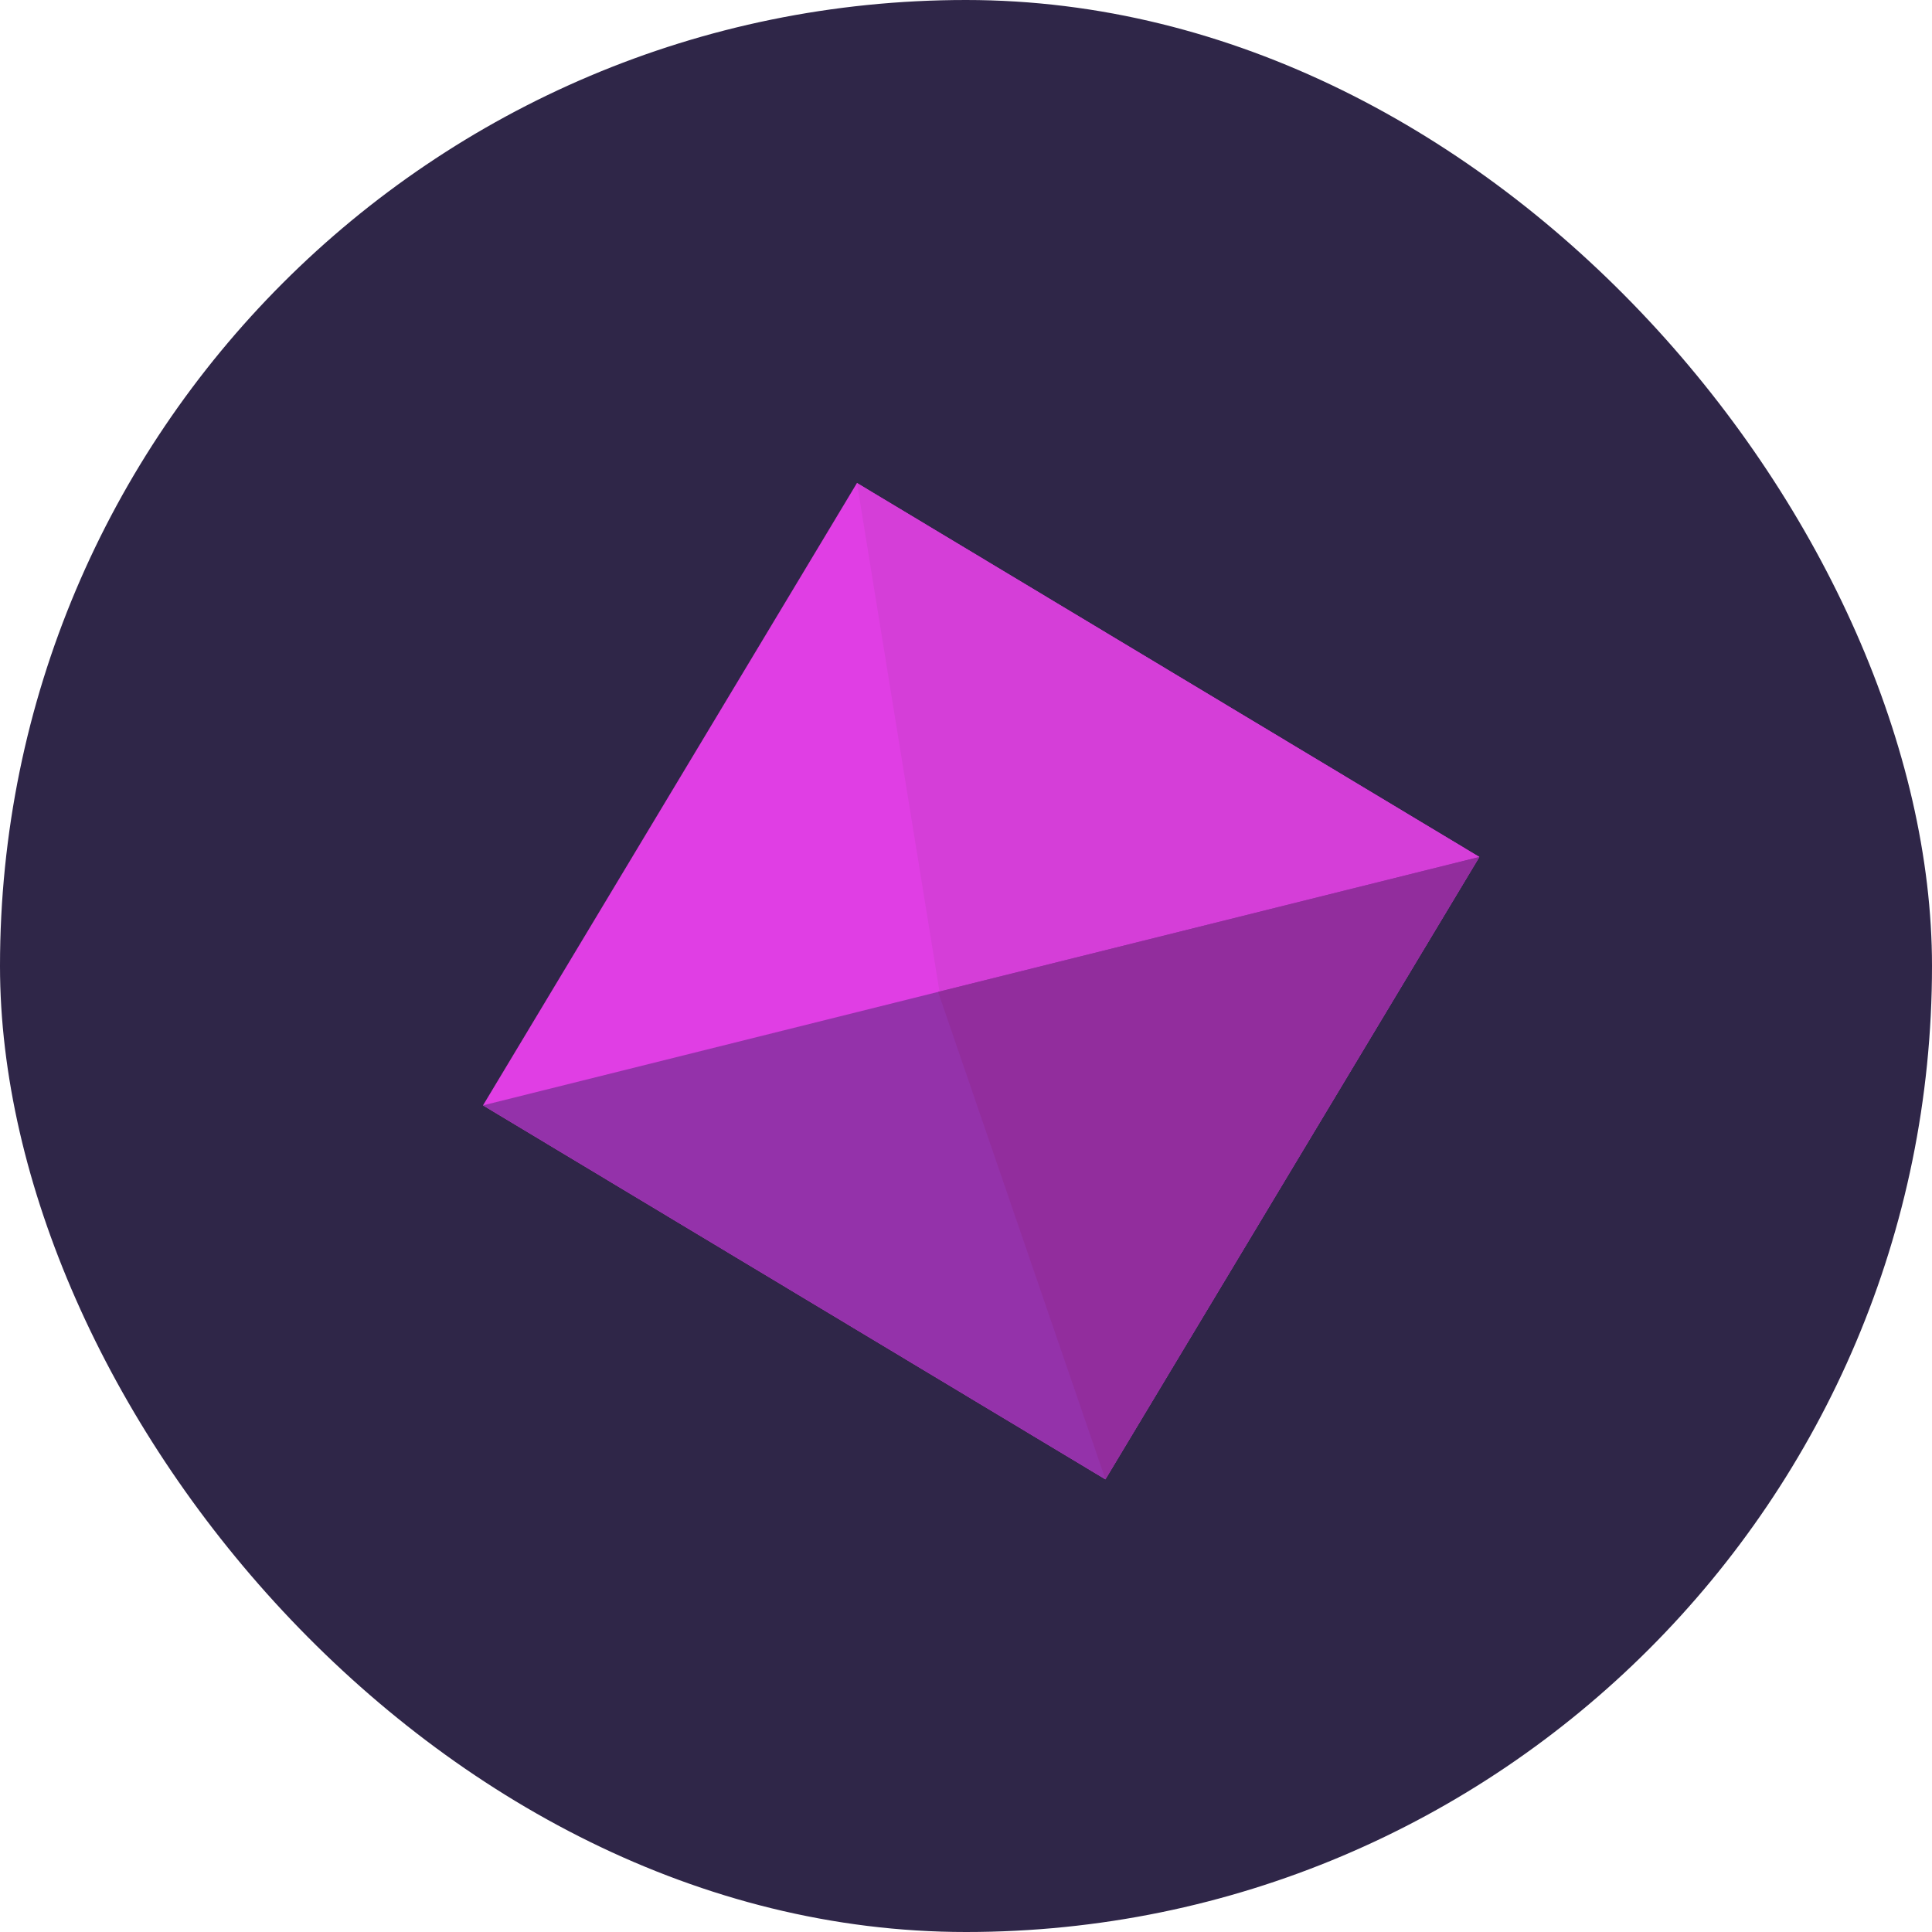
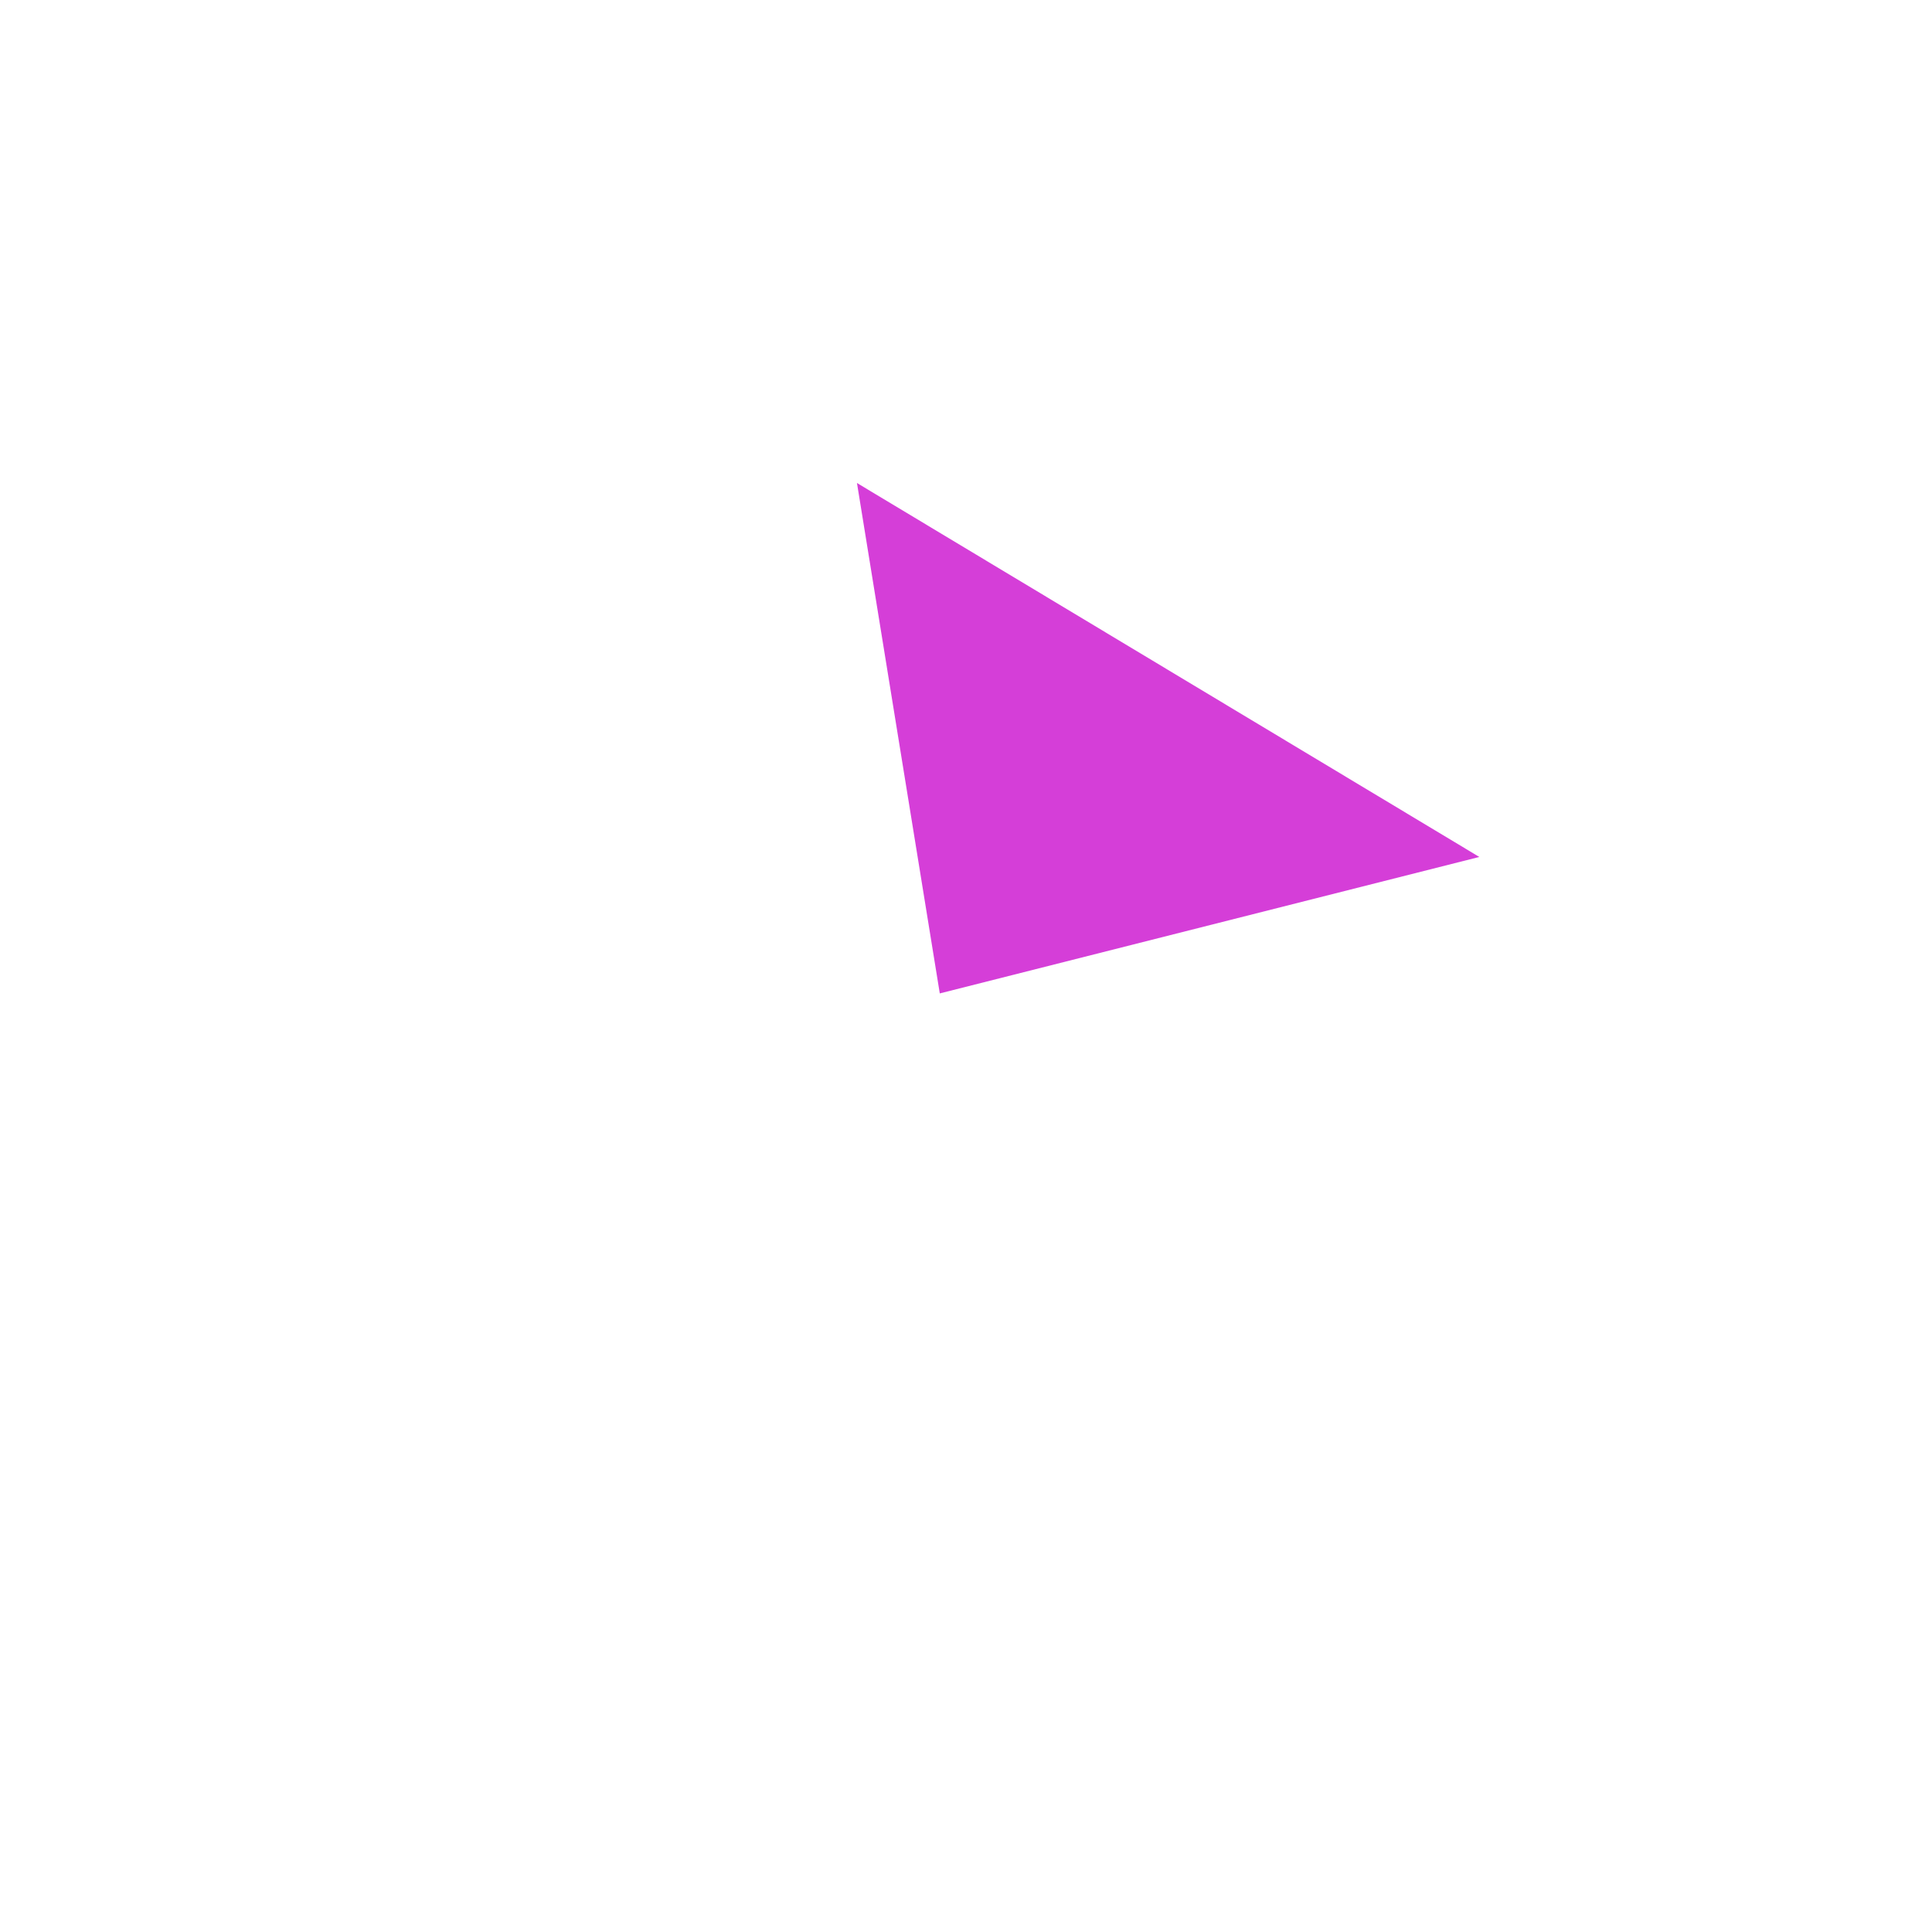
<svg xmlns="http://www.w3.org/2000/svg" id="Group_21200" data-name="Group 21200" width="48" height="48" viewBox="0 0 48 48">
-   <rect id="Rectangle_4507" data-name="Rectangle 4507" width="48" height="48" rx="24" fill="#2f2648" />
  <g id="Group_13378" data-name="Group 13378" transform="translate(-10145.346 12958.654)">
-     <rect id="Rectangle_3243" data-name="Rectangle 3243" width="18.039" height="18.039" transform="translate(10166.637 -12946.654) rotate(31)" fill="#e03ee4" />
    <path id="Path_426" data-name="Path 426" d="M0,0H18.039L8.295,9.81Z" transform="translate(10166.637 -12946.654) rotate(31)" fill="#d53ed8" />
-     <path id="Path_424" data-name="Path 424" d="M18.039,0V18.039H0Z" transform="translate(10166.637 -12946.654) rotate(31)" fill="#9432aa" />
-     <path id="Path_425" data-name="Path 425" d="M9.8,0V18.039L0,9.8Z" transform="translate(10173.7 -12942.411) rotate(31)" fill="#922d9d" />
  </g>
</svg>